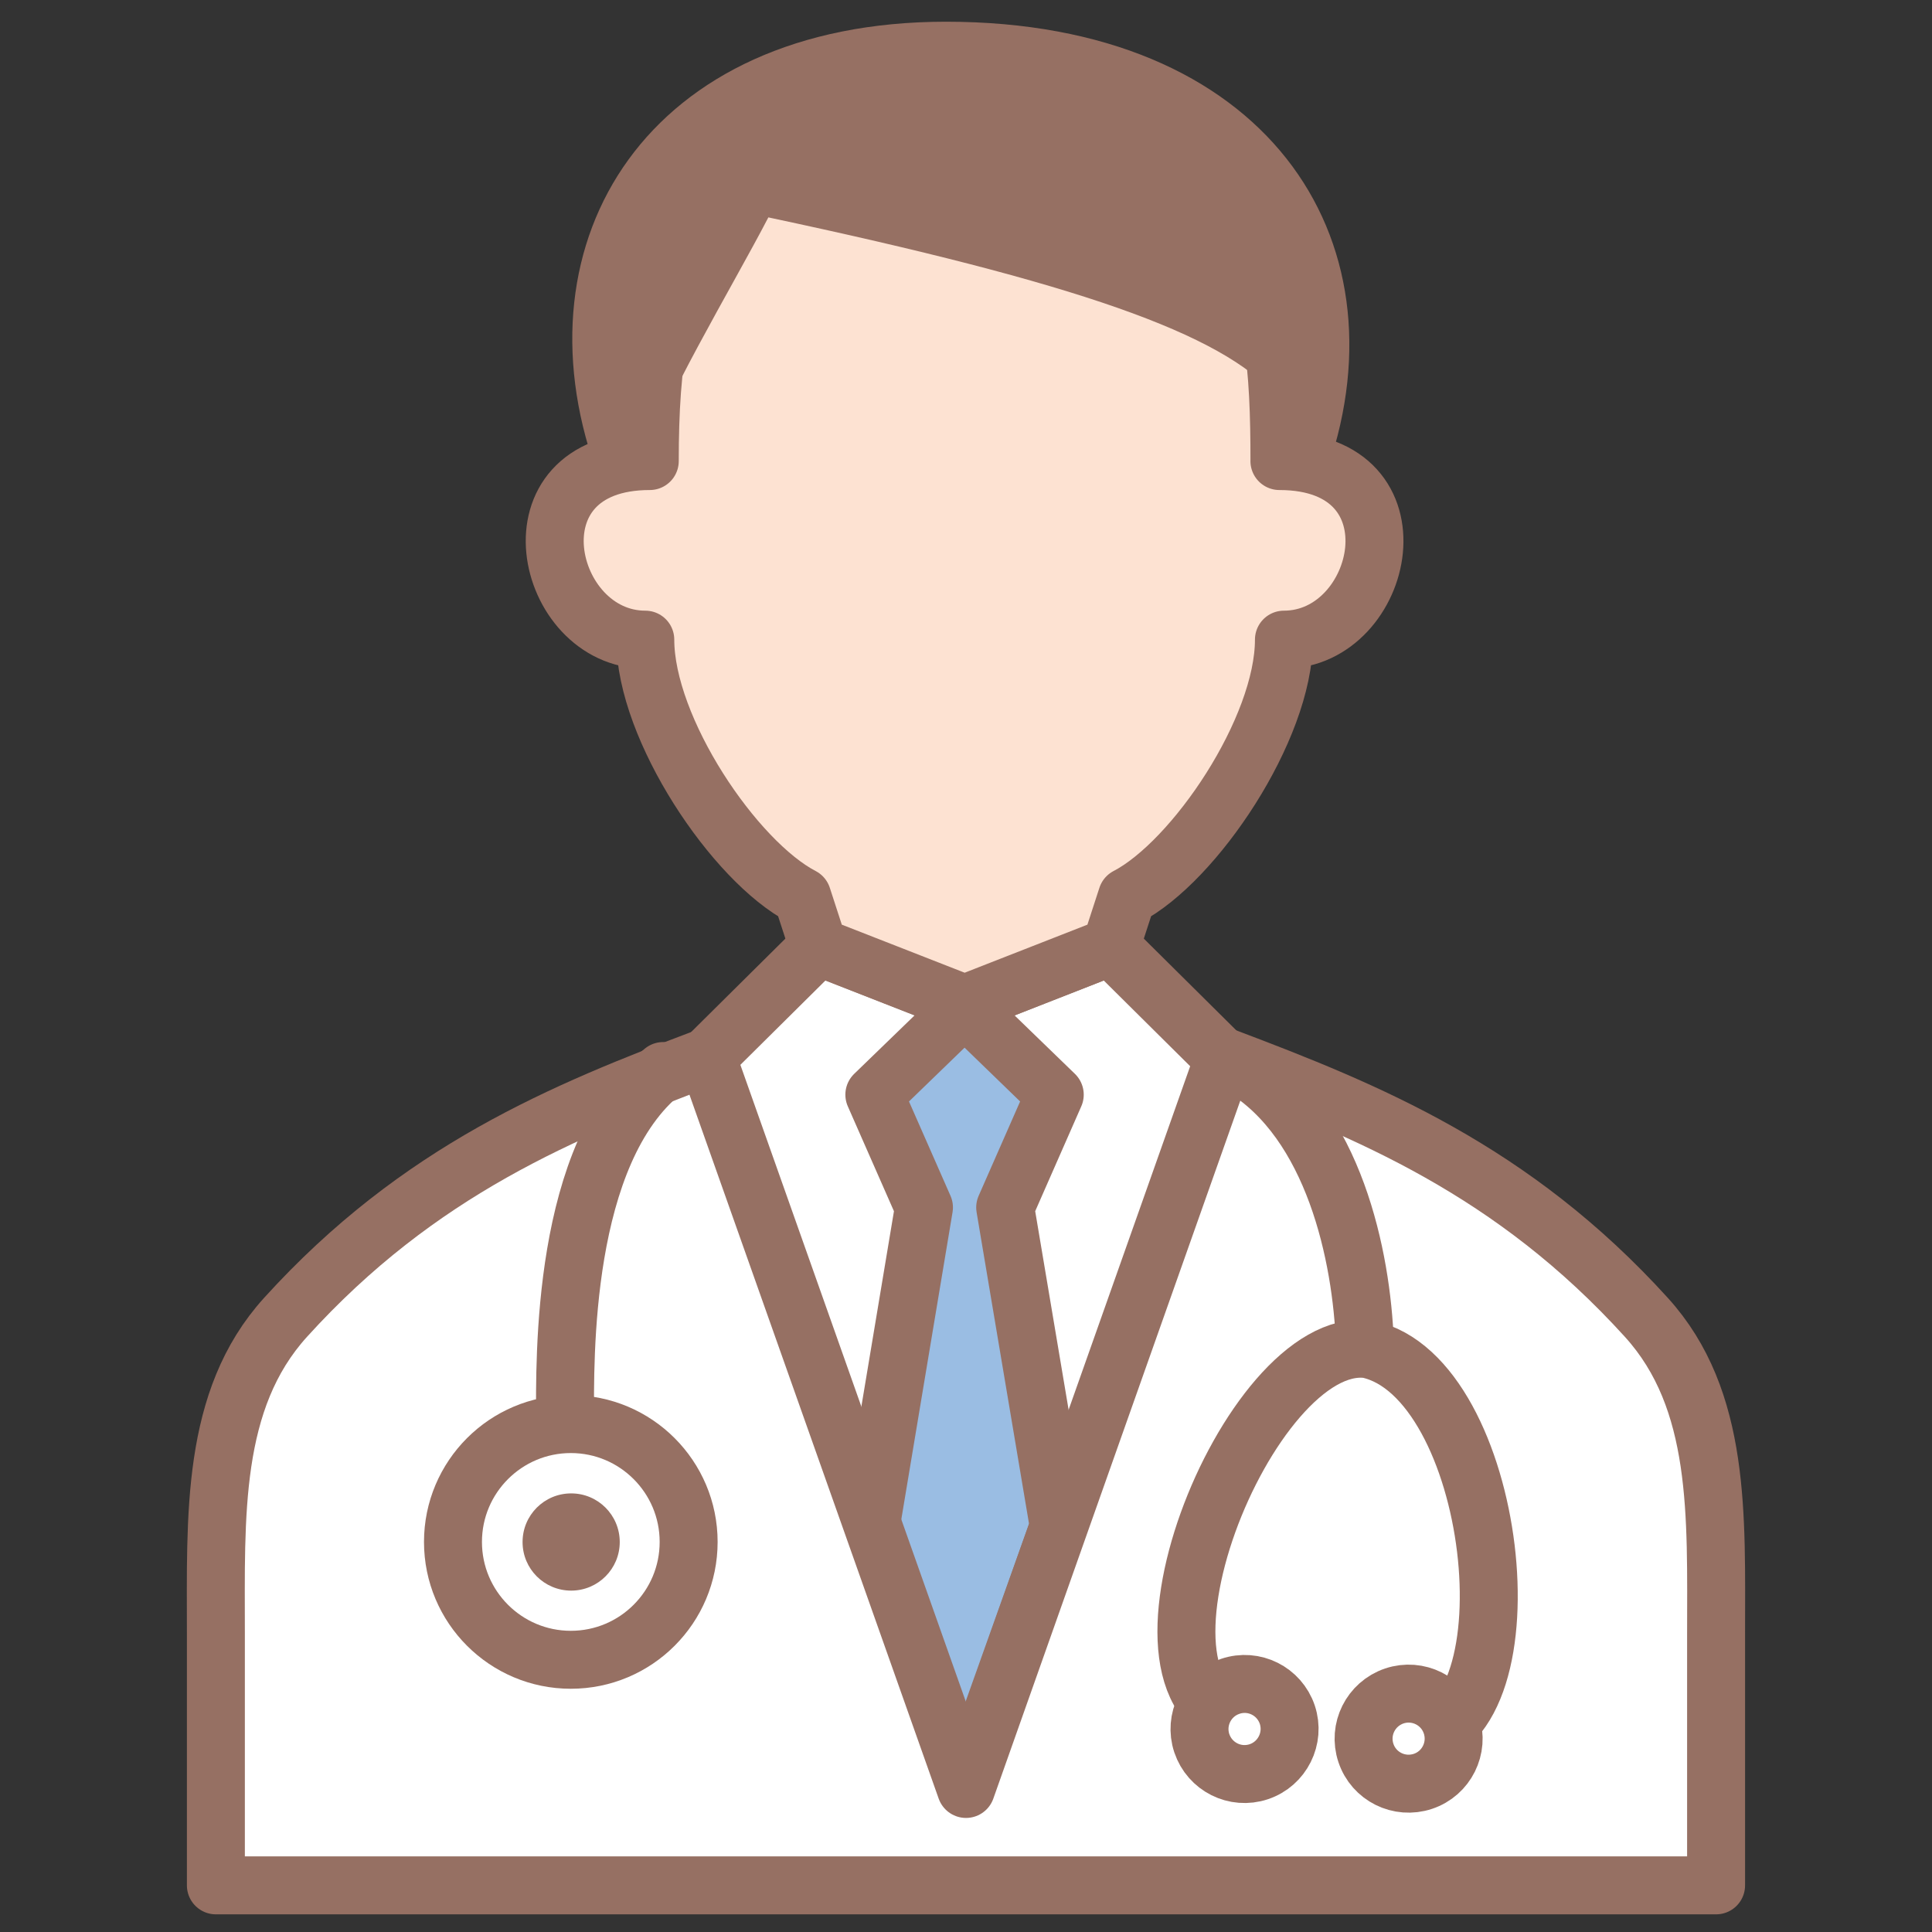
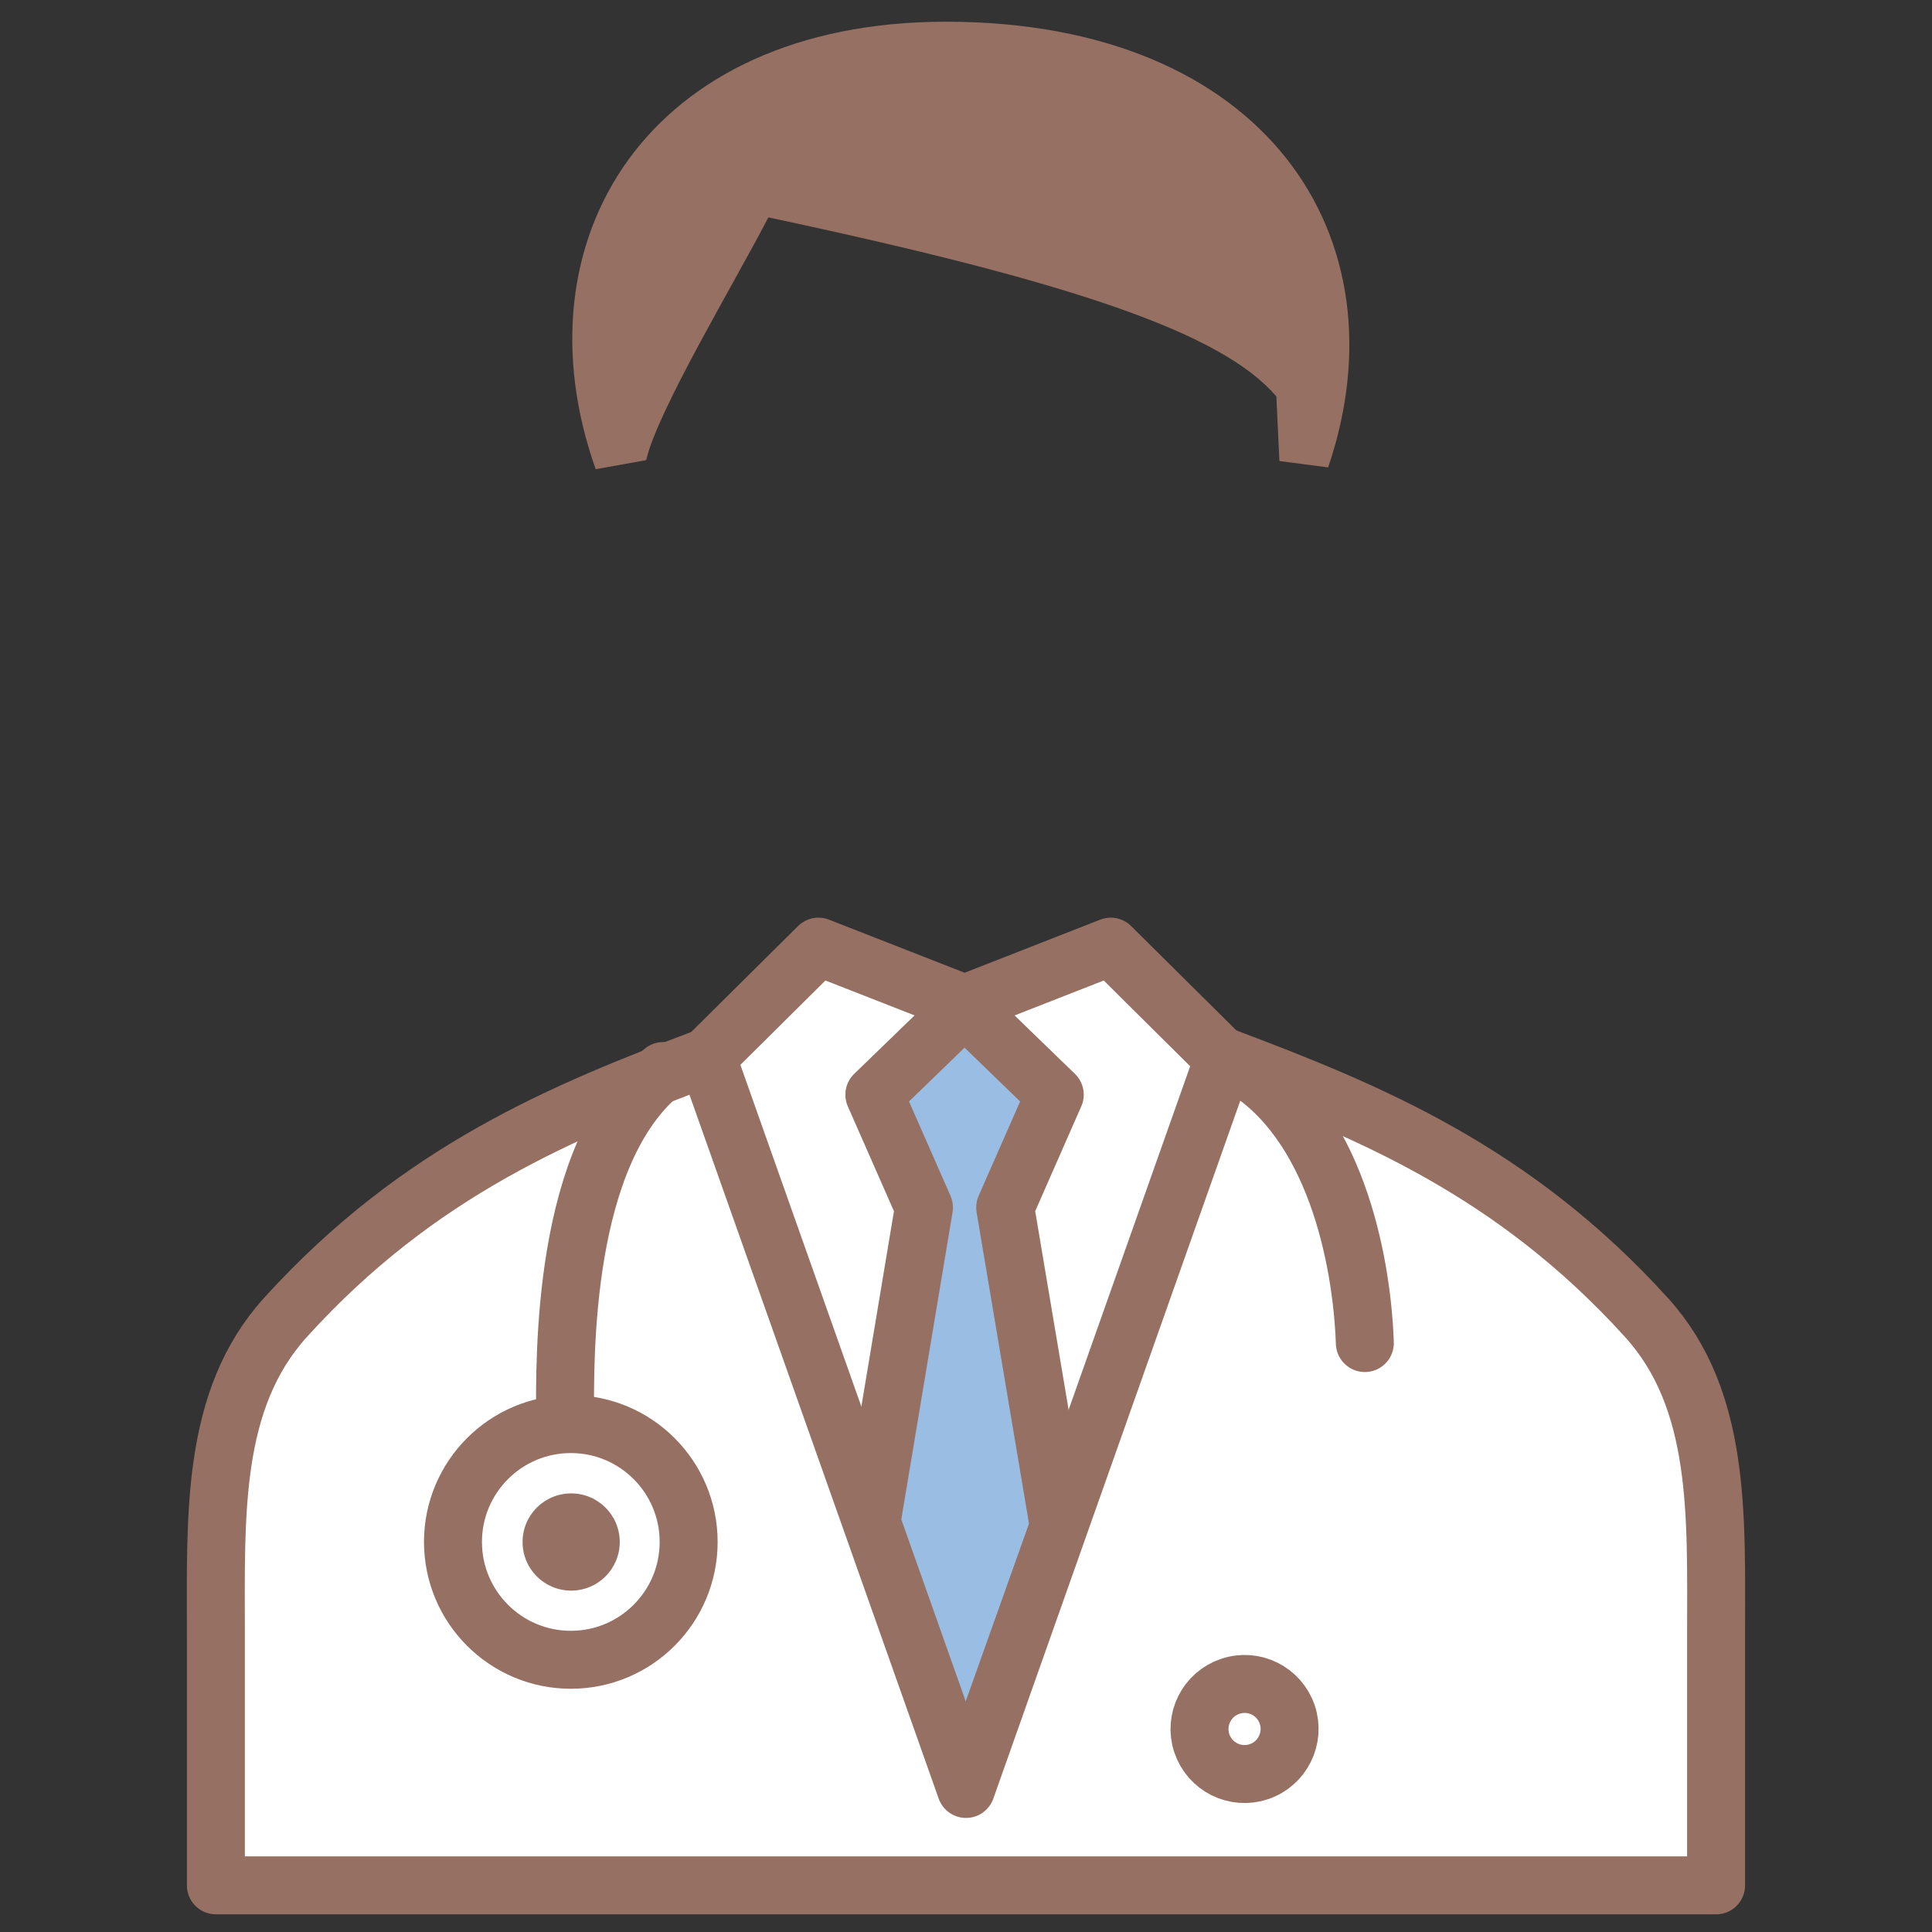
<svg xmlns="http://www.w3.org/2000/svg" width="50" height="50" version="1.1" viewBox="0 0 50 50">
  <rect x="0" y="0" width="50" height="50" fill="#333333" stroke="none" />
  <defs>
    <style>
      .cls-1, .cls-2 {
        fill: none;
      }

      .cls-2, .cls-3, .cls-4, .cls-5 {
        stroke: #967063;
        stroke-linecap: round;
        stroke-linejoin: round;
        stroke-width: 1.5px;
      }

      .cls-3 {
        fill: #fde2d2;
      }

      .cls-4 {
        fill: #fff;
      }

      .cls-6 {
        fill: #967063;
      }

      .cls-5 {
        fill: #9abde3;
      }
    </style>
  </defs>
  <g>
    <g id="_レイヤー_1" data-name="レイヤー_1">
      <rect class="cls-1" width="50" height="50" />
      <g>
        <polygon class="cls-4" points="21.181 24.499 18.259 27.396 24.965 46.339 31.667 27.396 28.746 24.499 24.965 25.98 21.181 24.499" />
        <polyline class="cls-5" points="22.525 39.415 24.965 46.339 27.403 39.503 26.014 31.249 27.297 28.33 25.163 26.263 24.763 26.263 22.628 28.33 23.912 31.249 22.563 39.336" />
-         <path class="cls-3" d="M33.111,11.932c3.758,0,2.731,4.622.117,4.622,0,2.312-2.312,5.743-4.062,6.653l-.42,1.292-3.78,1.48-3.784-1.48-.42-1.292c-1.75-.91-4.062-4.341-4.062-6.653-2.615,0-3.642-4.622.116-4.622,0-5.098,1.027-8.286,8.404-8.286,7.378,0,7.892,3.604,7.892,8.286Z" />
        <path class="cls-6" d="M33.111,11.932l1.261.164c2.022-5.934-1.601-11.534-9.891-11.534-7.718,0-11.166,5.65-9.065,11.581l1.306-.234c.304-1.293,2.236-4.497,3.163-6.283,7.937,1.688,11.75,3,13.147,4.633l.079,1.674Z" />
      </g>
      <g>
        <path class="cls-4" d="M5.587,48.793v-6.493c0-3.067-.135-6.069,1.8-8.204,3.459-3.816,7.206-5.34,10.907-6.739l6.706,18.941,6.702-18.941c3.702,1.399,7.448,2.923,10.908,6.739,1.937,2.135,1.802,5.137,1.802,8.204v6.493H5.587Z" />
        <path class="cls-4" d="M11.723,39.905c0-1.684,1.367-3.05,3.05-3.05h0c1.683,0,3.049,1.366,3.049,3.05h0c0,1.685-1.365,3.05-3.049,3.05h0c-1.683,0-3.05-1.365-3.05-3.05h0Z" />
        <path class="cls-4" d="M14.623,36.77c-.001-1.589-.106-6.935,2.541-9.052" />
-         <path class="cls-4" d="M32.29,44.62c-3.793-.573.015-10.1,3.112-9.703,3.335.715,4.379,9.656,1.266,10.113" />
        <path class="cls-4" d="M31.103,45.116c-.203-.61.126-1.27.737-1.474.61-.207,1.27.124,1.475.734.203.609-.127,1.272-.738,1.476-.61.204-1.269-.126-1.474-.737Z" />
-         <path class="cls-4" d="M35.35,45.367c-.205-.61.125-1.27.736-1.476.61-.204,1.27.125,1.474.735.204.611-.125,1.272-.735,1.475-.611.204-1.272-.124-1.475-.734Z" />
        <path class="cls-2" d="M32.145,27.612c2.382,1.429,3.098,4.923,3.177,7.146" />
        <path class="cls-6" d="M13.524,39.908c0-.696.562-1.259,1.258-1.259.694,0,1.257.562,1.257,1.259,0,.694-.562,1.257-1.257,1.257-.696,0-1.258-.562-1.258-1.257Z" />
      </g>
    </g>
  </g>
</svg>